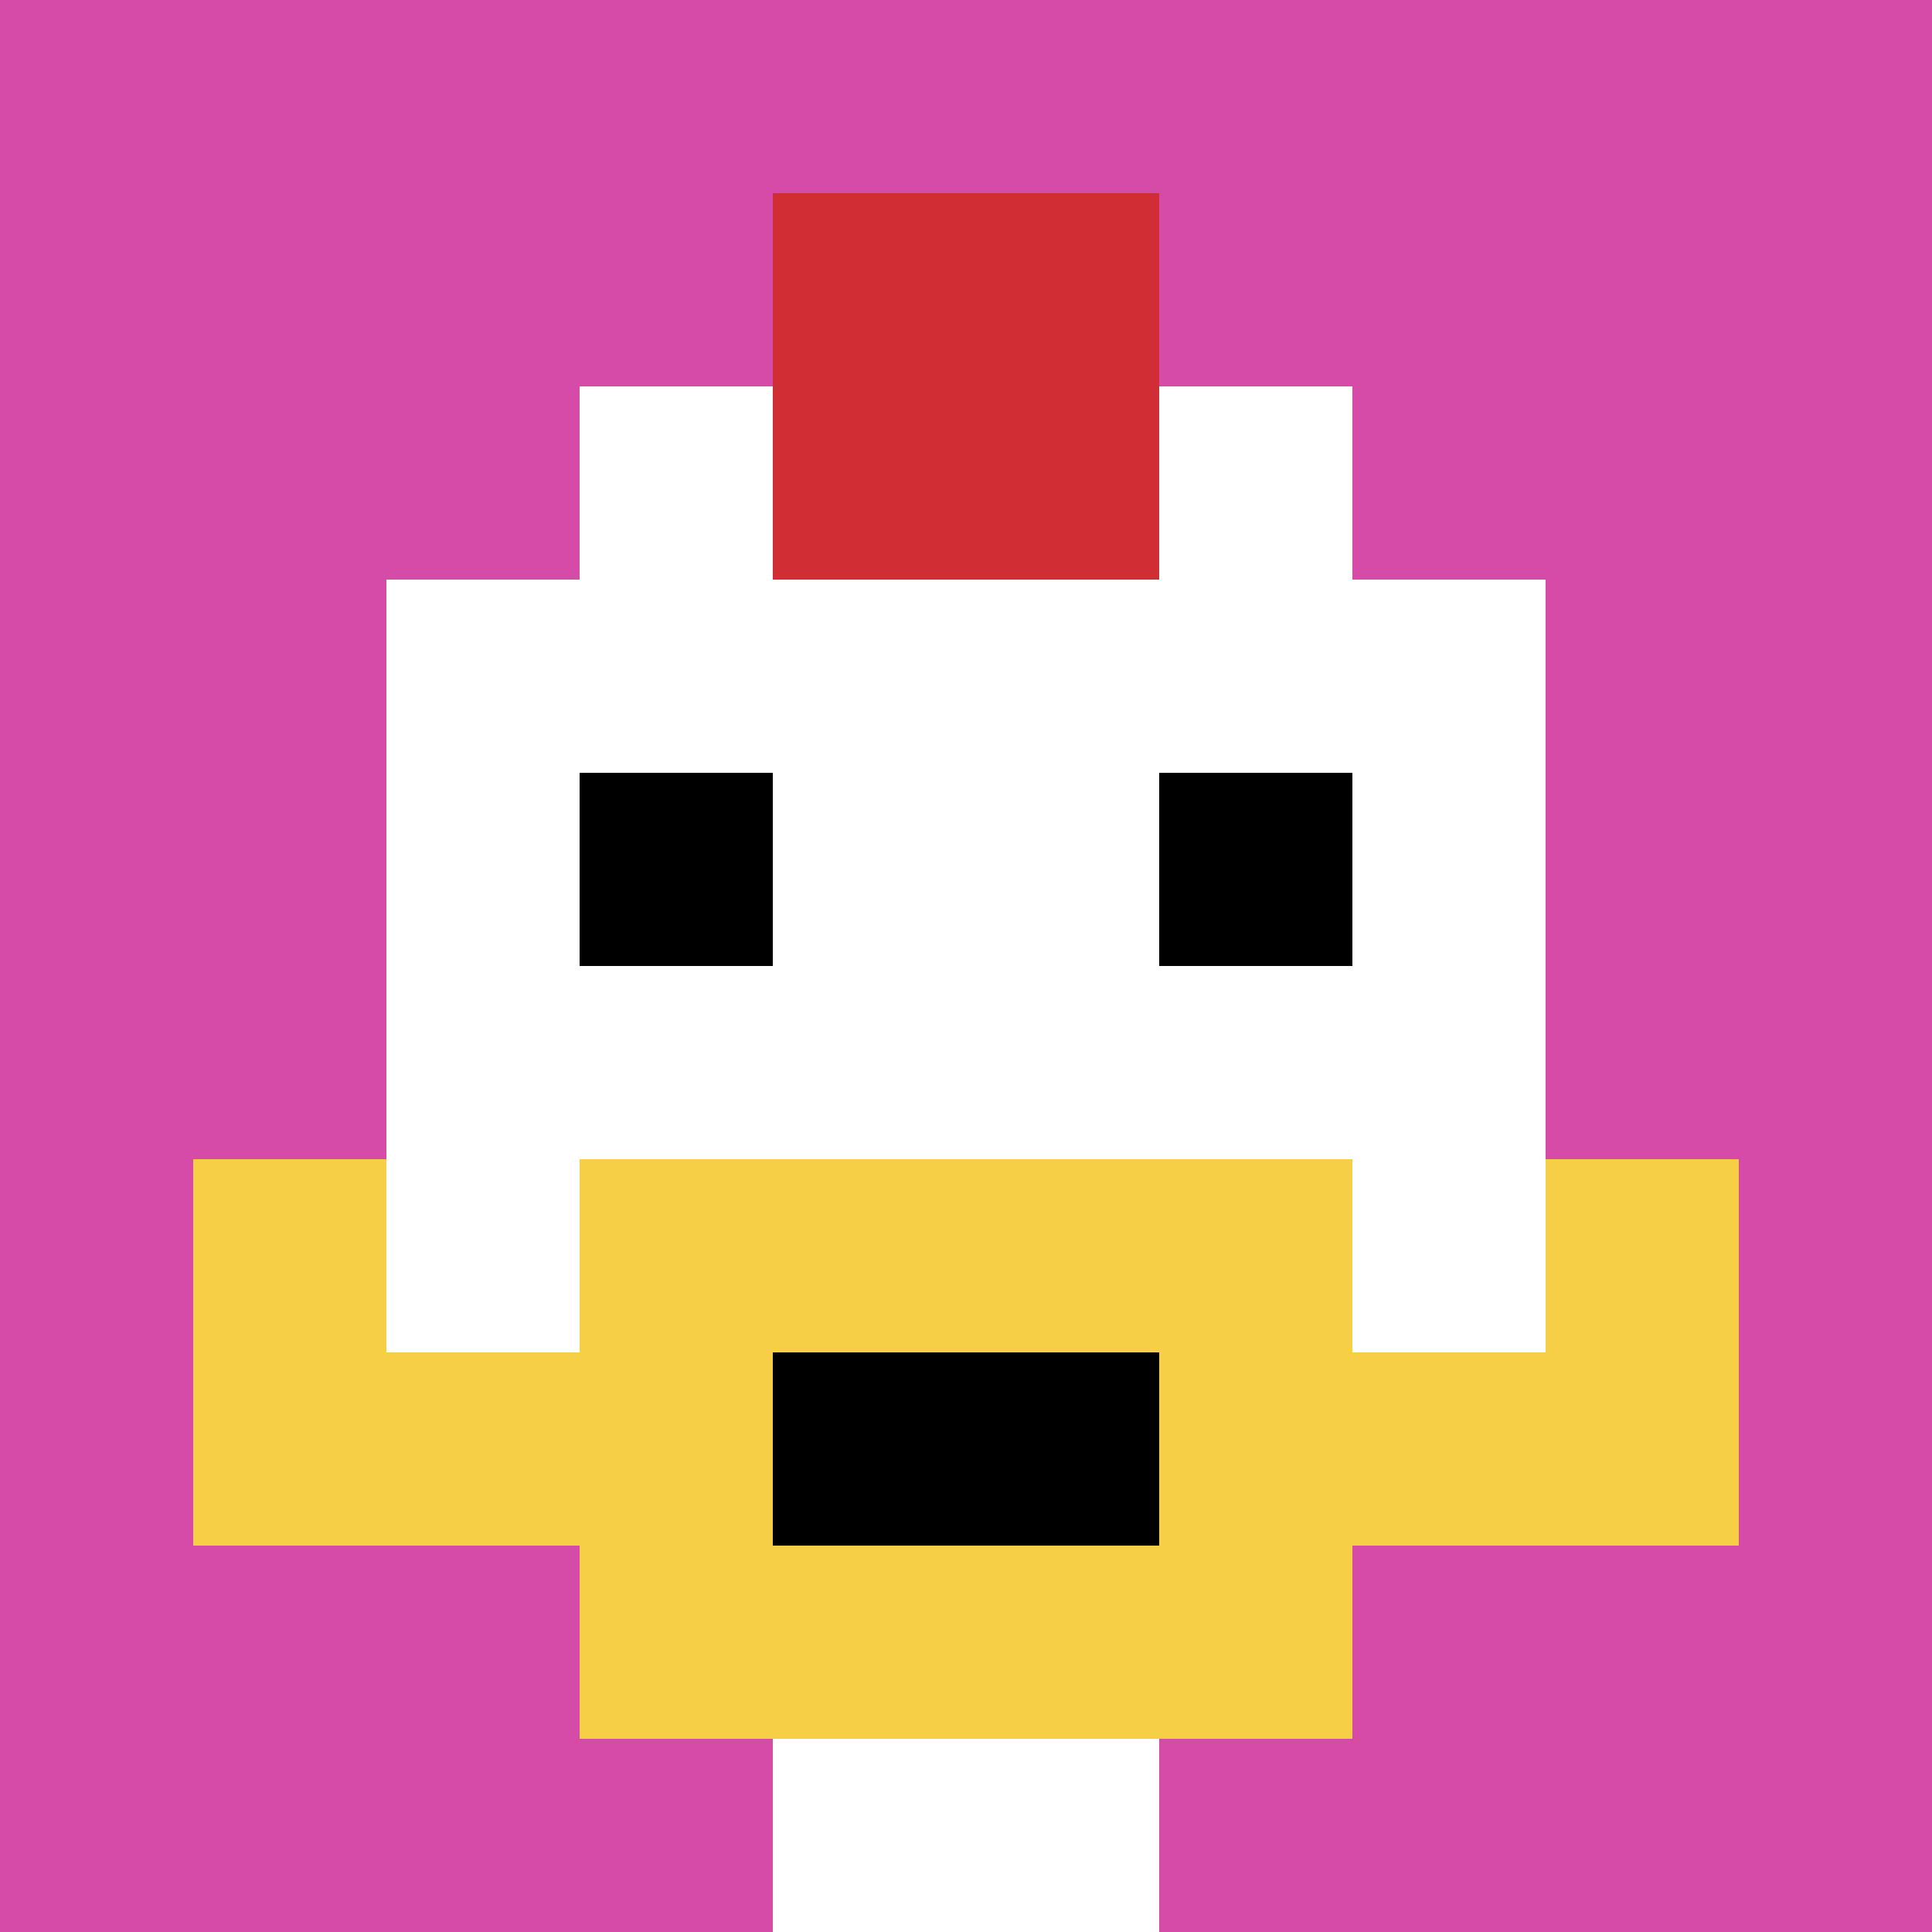
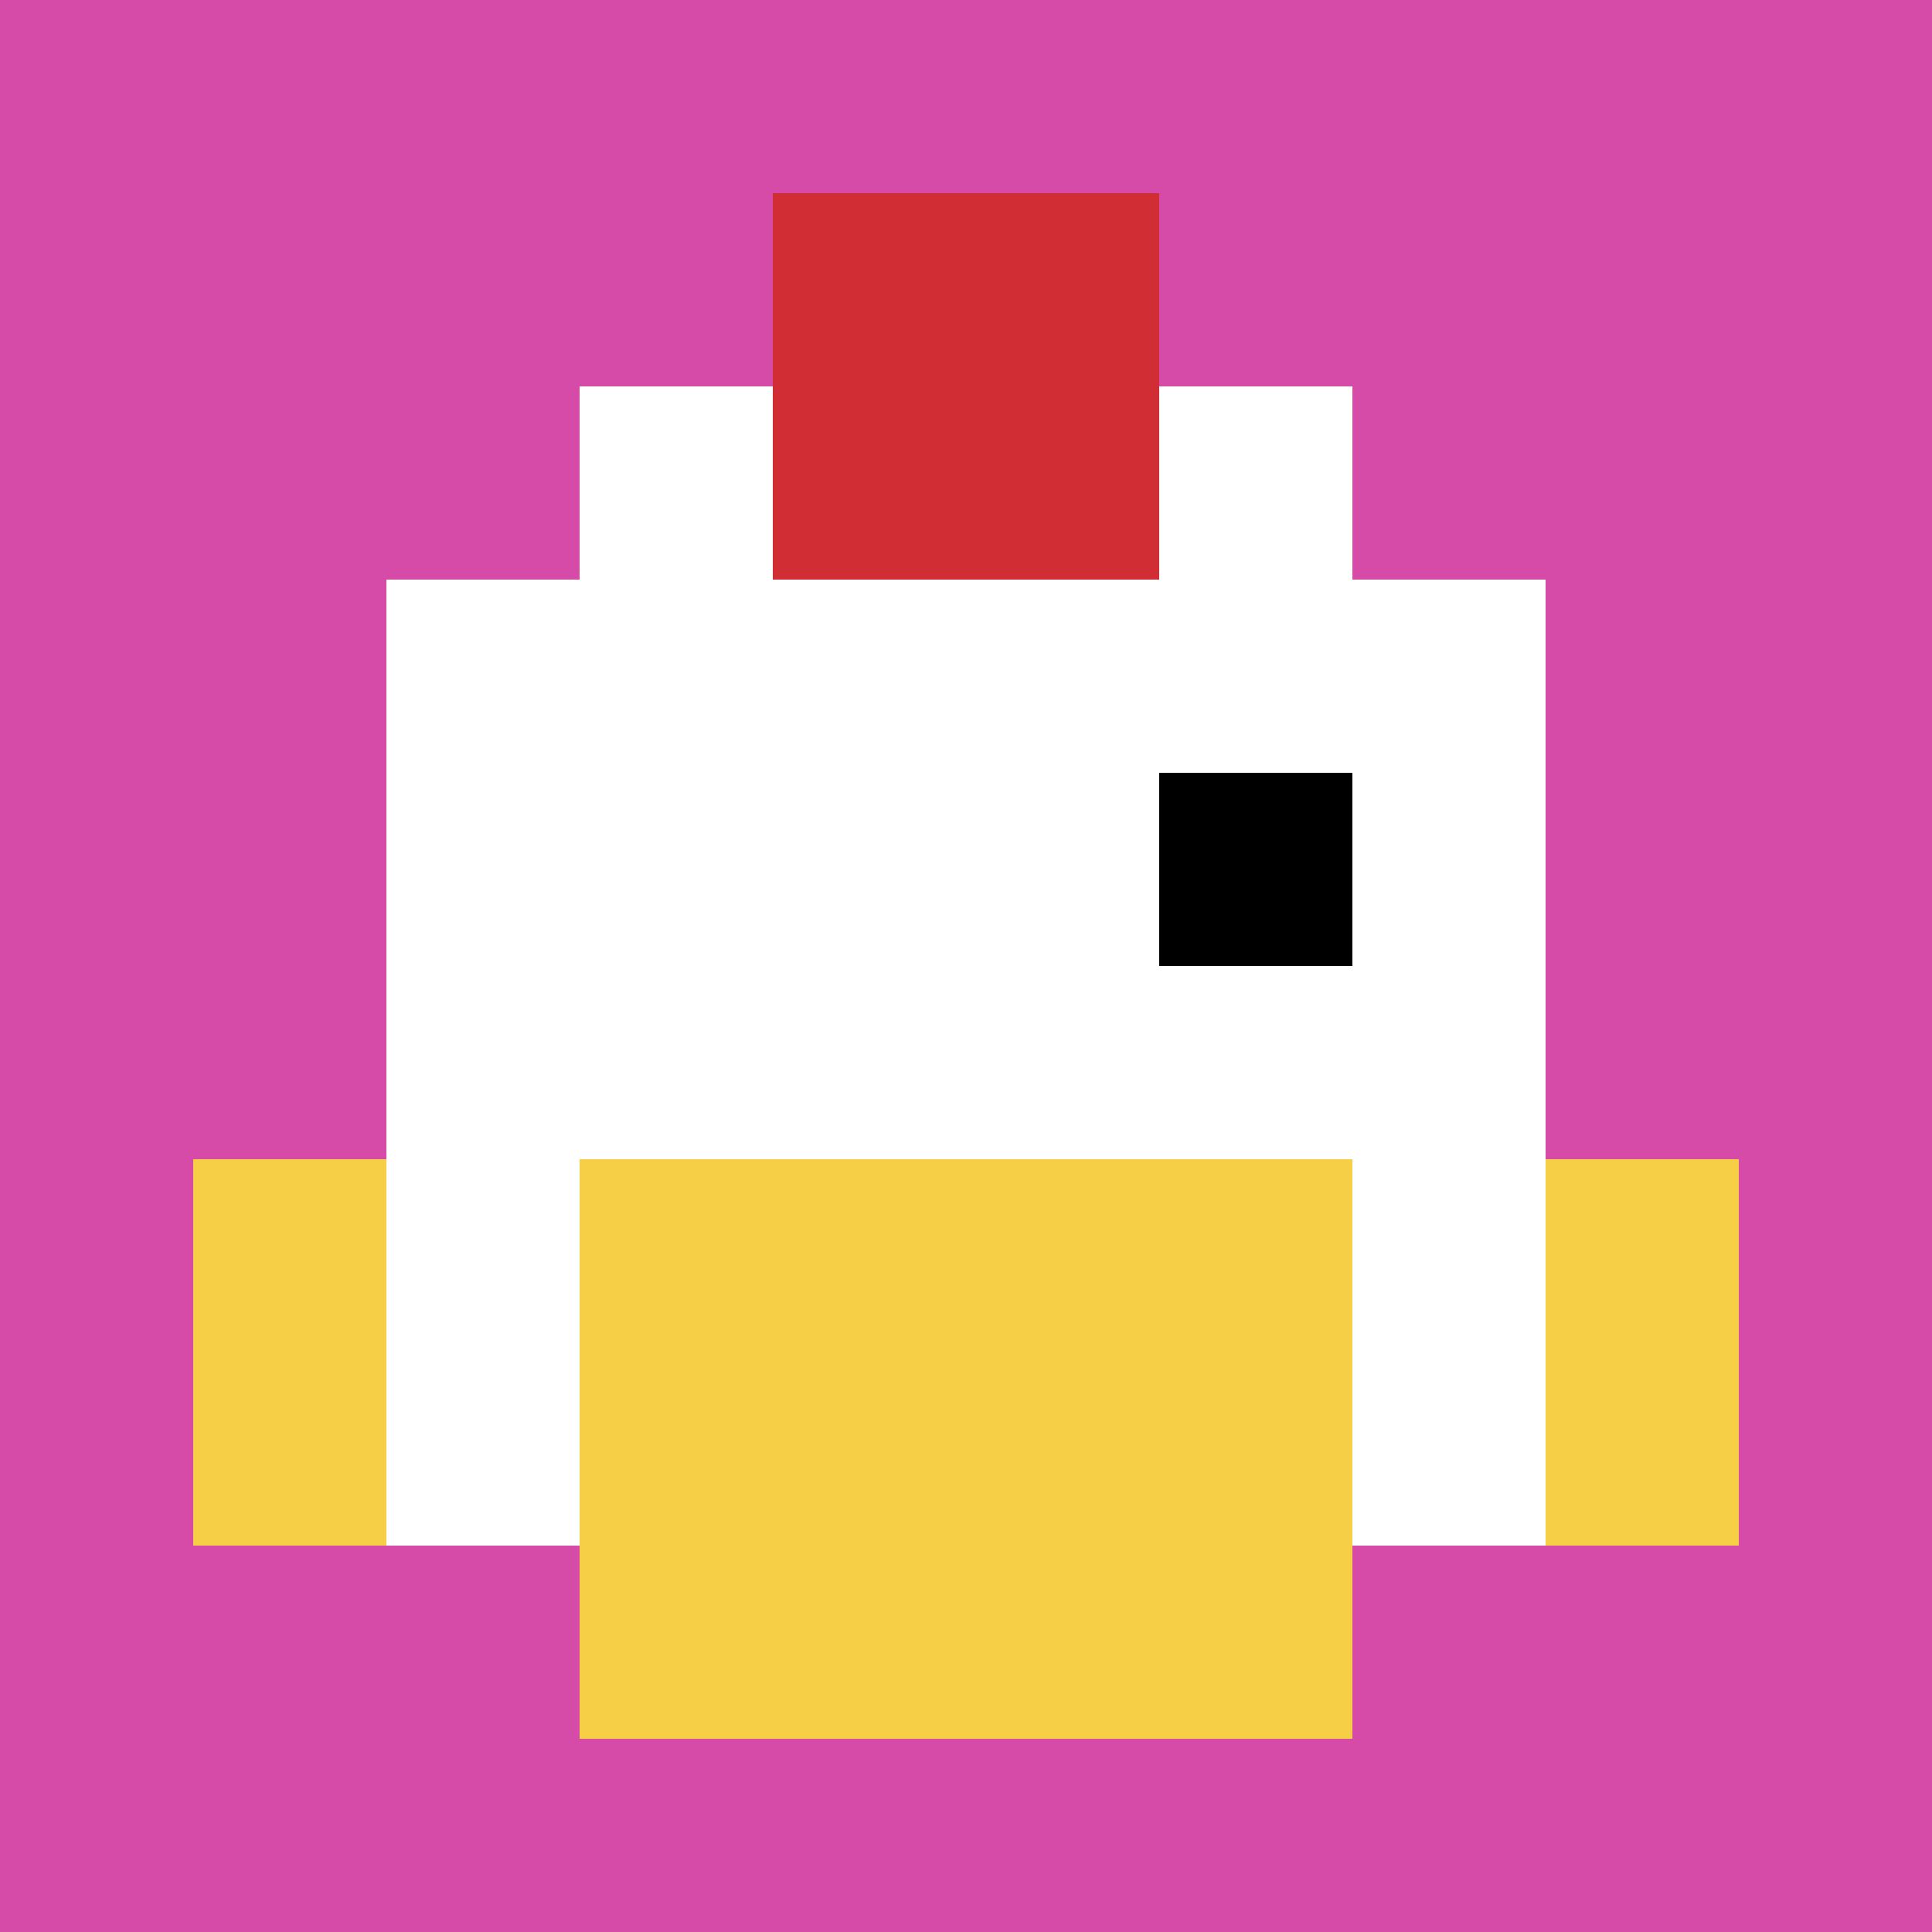
<svg xmlns="http://www.w3.org/2000/svg" version="1.1" width="994" height="994">
  <title>'goose-pfp-160482' by Dmitri Cherniak</title>
  <desc>seed=160482
backgroundColor=#ffffff
padding=0
innerPadding=0
timeout=100
dimension=1
border=false
Save=function(){return n.handleSave()}
frame=3631

Rendered at Tue Oct 03 2023 19:54:42 GMT-0700 (Pacific Daylight Time)
Generated in &lt;1ms
</desc>
  <defs />
-   <rect width="100%" height="100%" fill="#ffffff" />
  <g>
    <g id="0-0">
      <rect x="0" y="0" height="994" width="994" fill="#D74BA8" />
      <g>
        <rect id="0-0-3-2-4-7" x="298.2" y="198.8" width="397.6" height="695.8" fill="#ffffff" />
        <rect id="0-0-2-3-6-5" x="198.8" y="298.2" width="596.4" height="497" fill="#ffffff" />
-         <rect id="0-0-4-8-2-2" x="397.6" y="795.2" width="198.8" height="198.8" fill="#ffffff" />
-         <rect id="0-0-1-7-8-1" x="99.4" y="695.8" width="795.2" height="99.4" fill="#F7CF46" />
        <rect id="0-0-3-6-4-3" x="298.2" y="596.4" width="397.6" height="298.2" fill="#F7CF46" />
-         <rect id="0-0-4-7-2-1" x="397.6" y="695.8" width="198.8" height="99.4" fill="#000000" />
        <rect id="0-0-1-6-1-2" x="99.4" y="596.4" width="99.4" height="198.8" fill="#F7CF46" />
        <rect id="0-0-8-6-1-2" x="795.2" y="596.4" width="99.4" height="198.8" fill="#F7CF46" />
-         <rect id="0-0-3-4-1-1" x="298.2" y="397.6" width="99.4" height="99.4" fill="#000000" />
        <rect id="0-0-6-4-1-1" x="596.4" y="397.6" width="99.4" height="99.4" fill="#000000" />
        <rect id="0-0-4-1-2-2" x="397.6" y="99.4" width="198.8" height="198.8" fill="#D12D35" />
      </g>
      <rect x="0" y="0" stroke="white" stroke-width="0" height="994" width="994" fill="none" />
    </g>
  </g>
</svg>